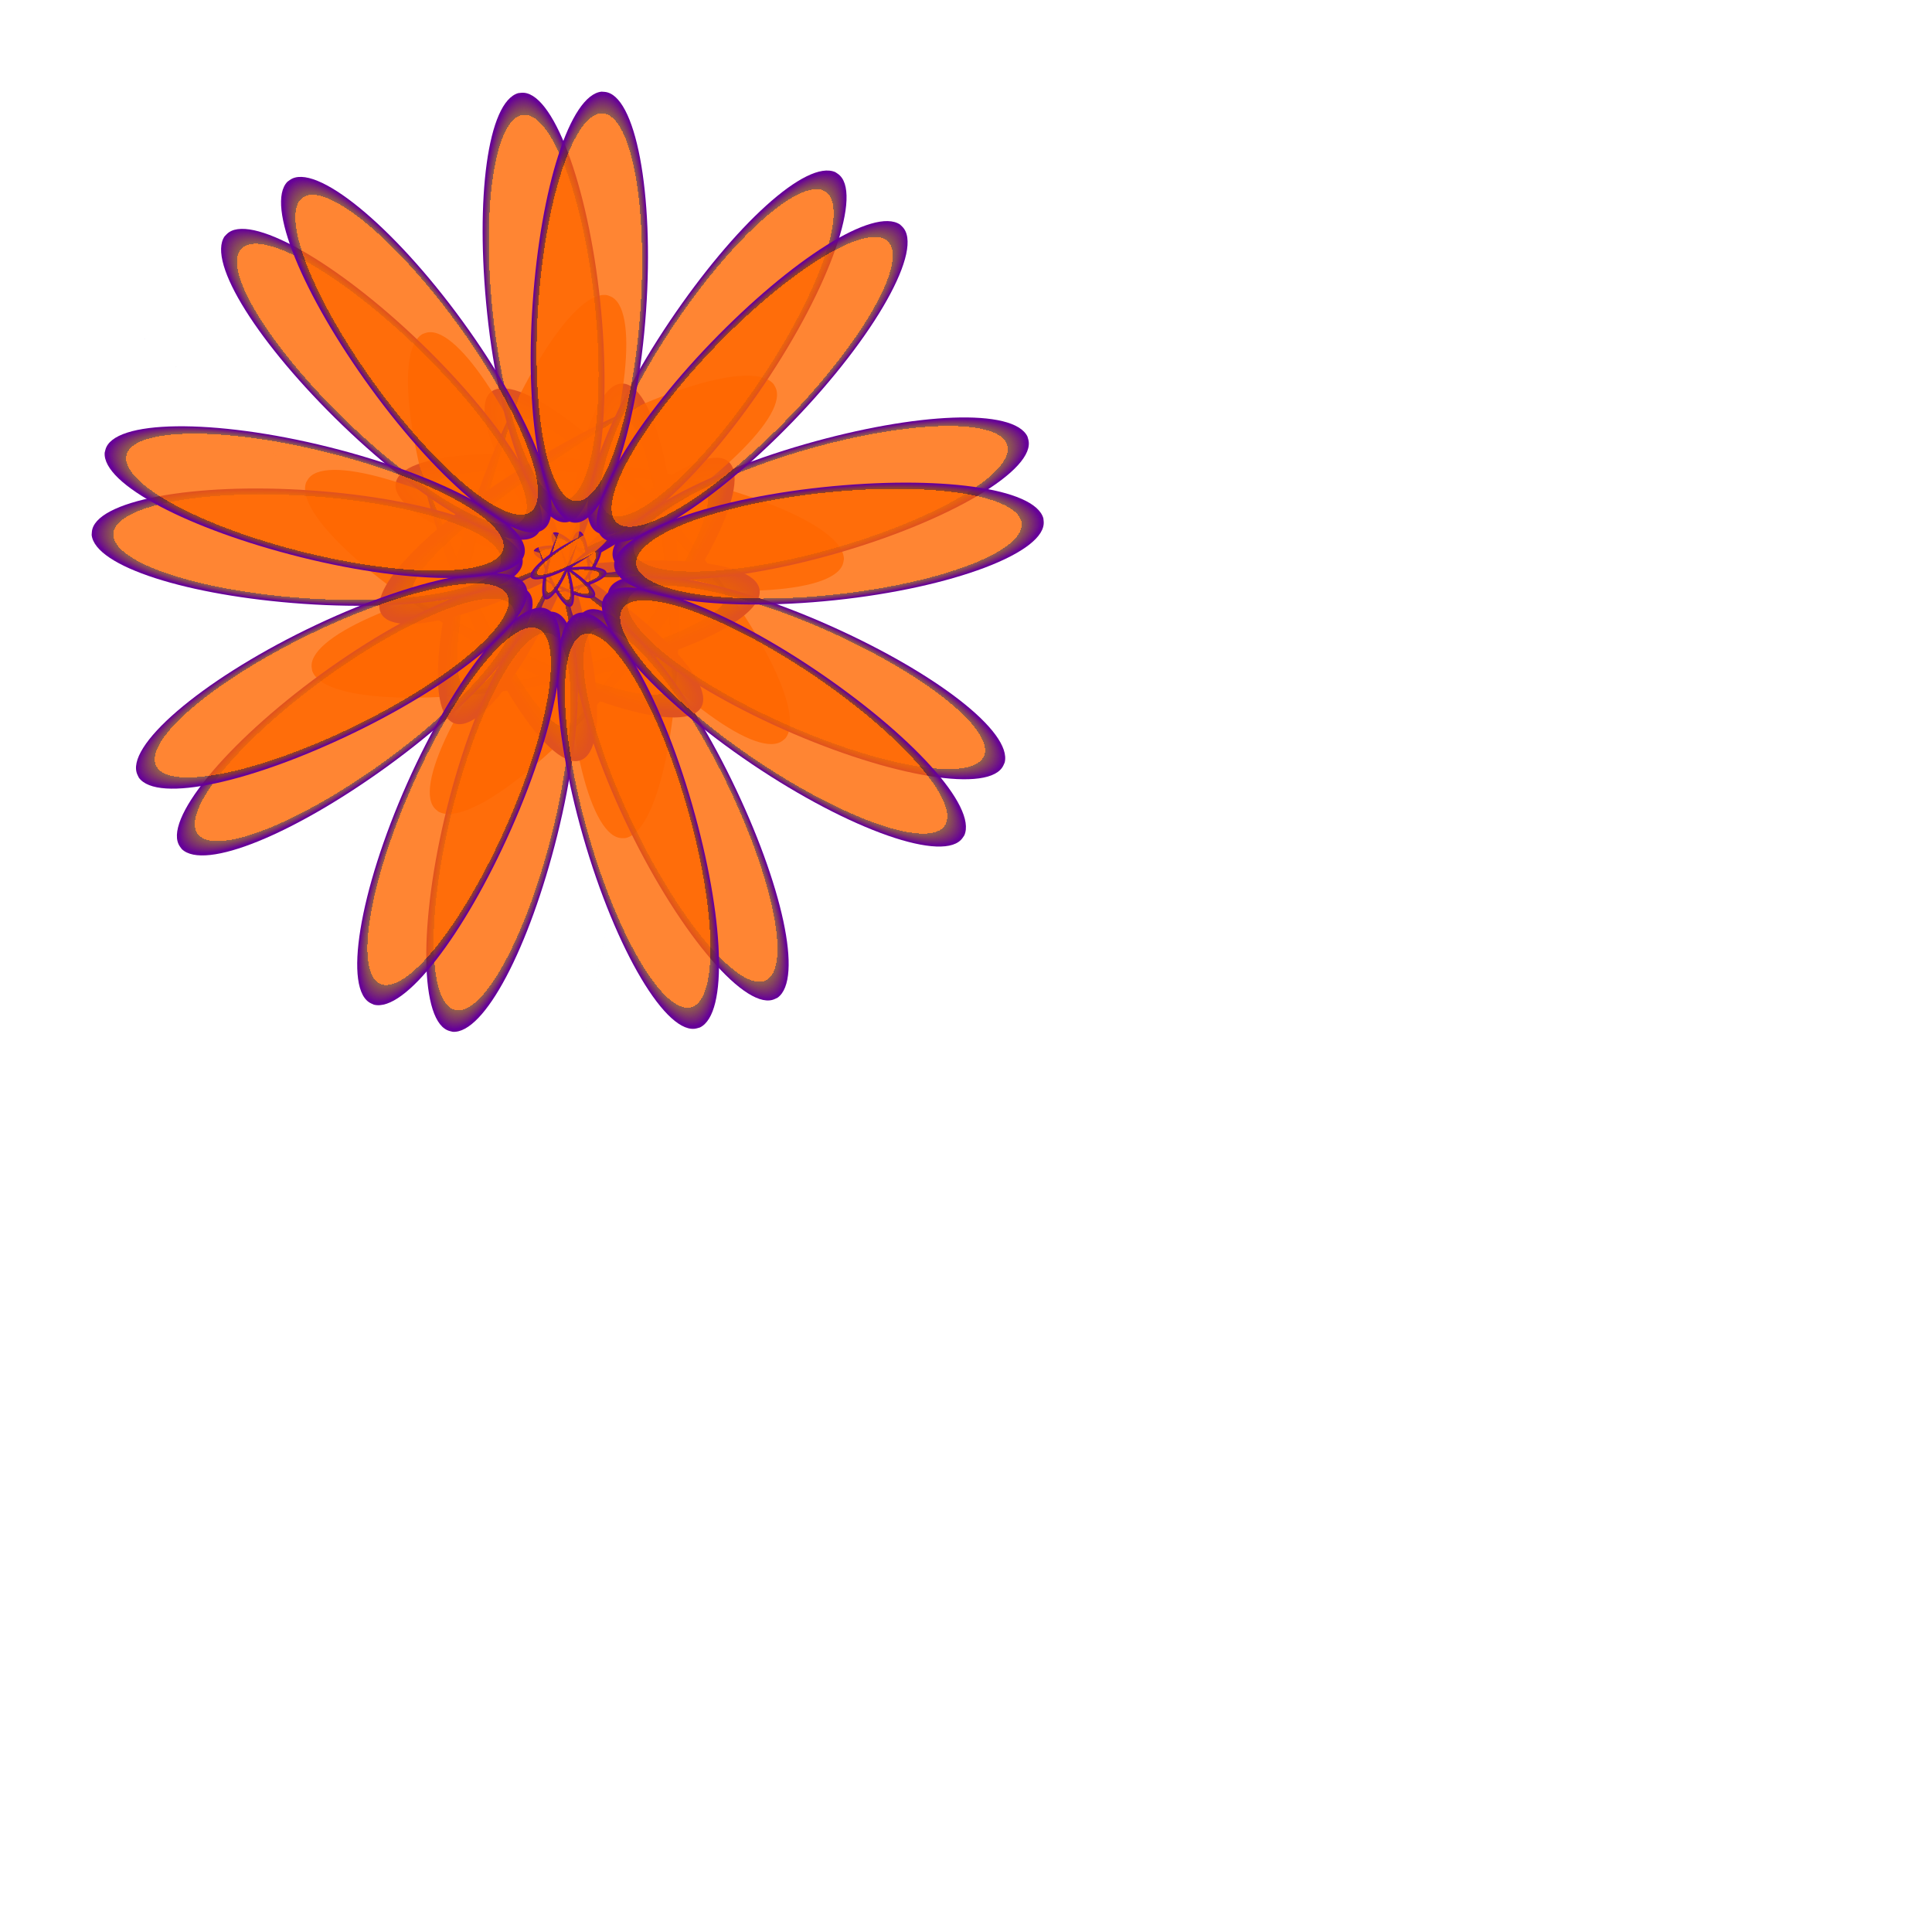
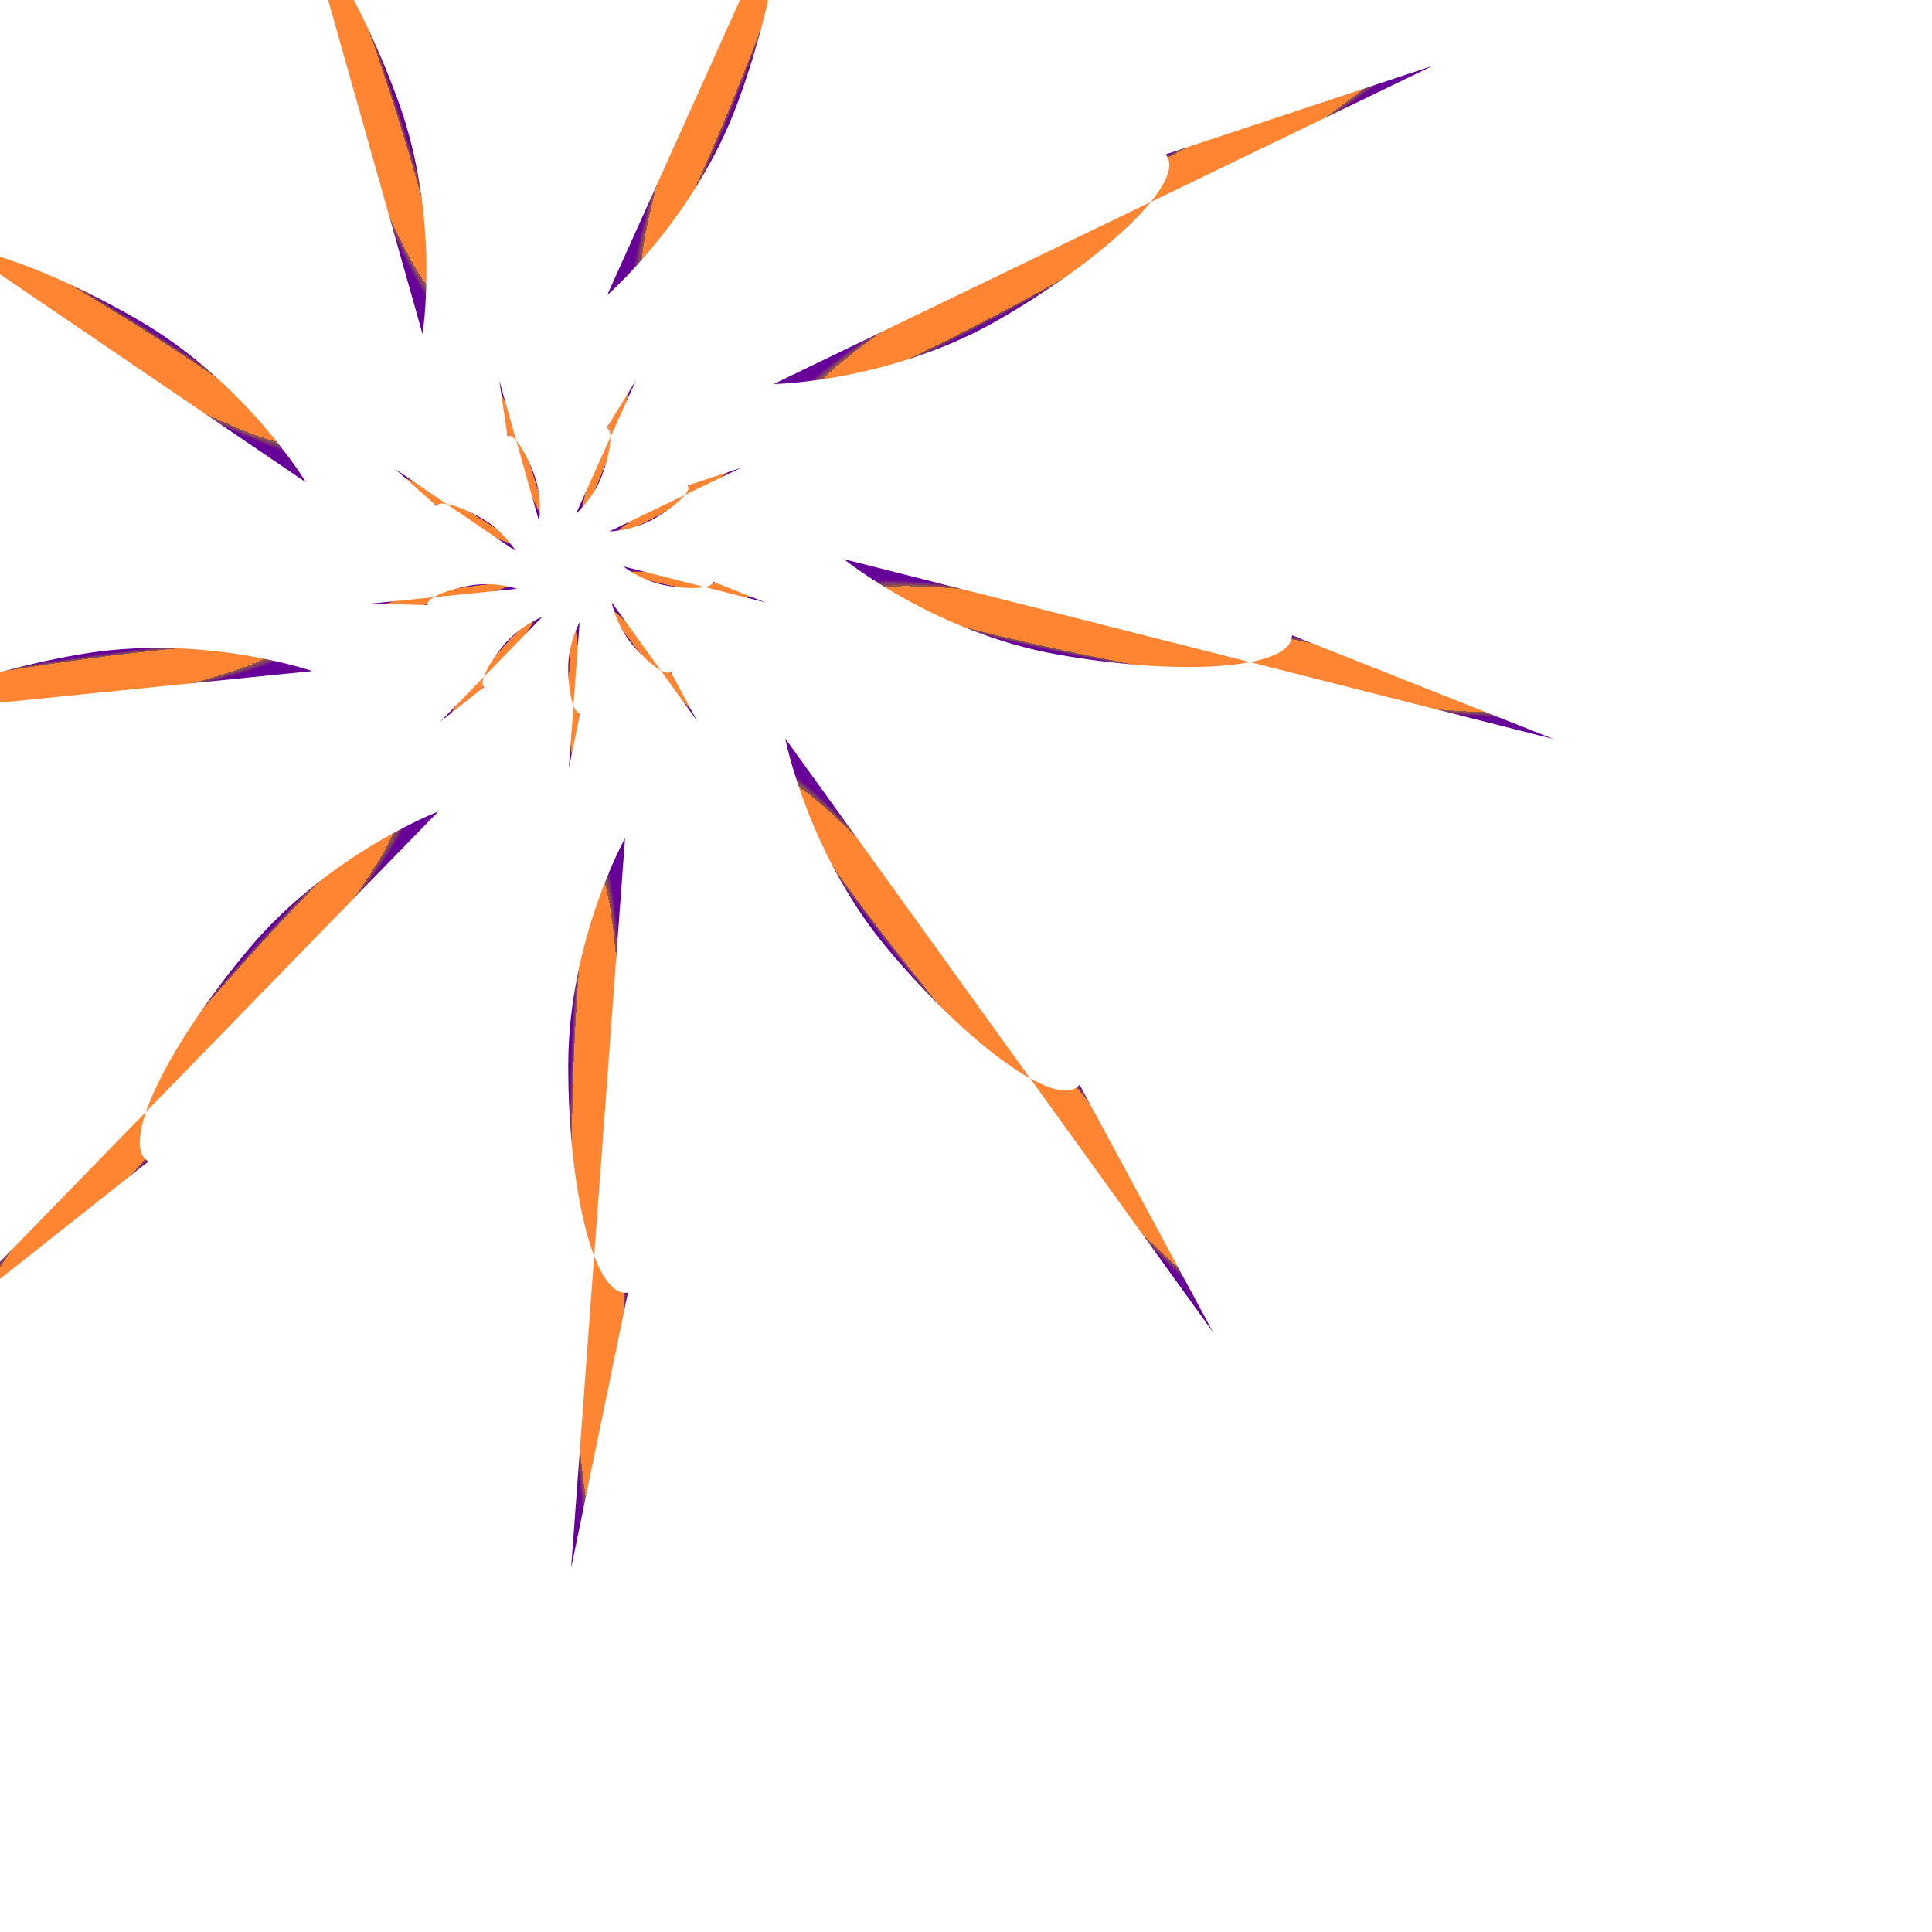
<svg xmlns="http://www.w3.org/2000/svg" xmlns:xlink="http://www.w3.org/1999/xlink" version="1.2" viewBox="0 0 340 340">
  <style type="text/css" />
  <radialGradient id="c">
    <stop stop-color="#F60" stop-opacity=".8" offset=".9" />
    <stop stop-color="#B9D" stop-opacity=".8" offset=".4" />
    <stop stop-color="#753521" stop-opacity=".8" offset=".64" />
    <stop stop-color="#609" stop-opacity="inherit" offset=".99" />
  </radialGradient>
  <symbol id="b" transform="translate(15) scale(1)" overflow="visible">
-     <path d="m80-20c-2-11-37-19-80-19-44 0-80 9-80 20s36 20 80 20 80-9 80-20v-1l97 20z" fill="url(#c)" />
+     <path d="m80-20s36 20 80 20 80-9 80-20v-1l97 20z" fill="url(#c)" />
  </symbol>
  <symbol id="a" transform="scale(.95 1)" overflow="visible">
-     <path d="m177 0c-2-11-37-19-80-19-44 0-80 9-80 20s36 20 80 20 80-9 80-20v-1z" fill="url(#c)" />
-   </symbol>
+     </symbol>
  <symbol id="f" overflow="visible">
    <g id="e" transform="scale(.5) translate(200 200)">
      <use xlink:href="#b" />
      <use transform="rotate(40)" xlink:href="#b" />
      <use transform="rotate(80)" xlink:href="#b" />
      <use transform="rotate(120)" xlink:href="#b" />
      <use transform="rotate(160)" xlink:href="#b" />
      <use transform="rotate(200)" xlink:href="#b" />
      <use transform="rotate(240)" xlink:href="#b" />
      <use transform="rotate(280)" xlink:href="#b" />
      <use transform="rotate(320)" xlink:href="#b" />
    </g>
    <use transform="translate(80 80) scale(.2)" xlink:href="#e" />
    <g id="d" transform="scale(.5) translate(200 200) rotate(14)">
      <use xlink:href="#a" />
      <use transform="rotate(40)" xlink:href="#a" />
      <use transform="rotate(80)" xlink:href="#a" />
      <use transform="rotate(120)" xlink:href="#a" />
      <use transform="rotate(160)" xlink:href="#a" />
      <use transform="rotate(200)" xlink:href="#a" />
      <use transform="rotate(240)" xlink:href="#a" />
      <use transform="rotate(280)" xlink:href="#a" />
      <use transform="rotate(320)" xlink:href="#a" />
    </g>
    <use transform="rotate(10 100 100)" xlink:href="#d" />
  </symbol>
  <use transform="rotate(10 100 100)" xlink:href="#f" />
</svg>